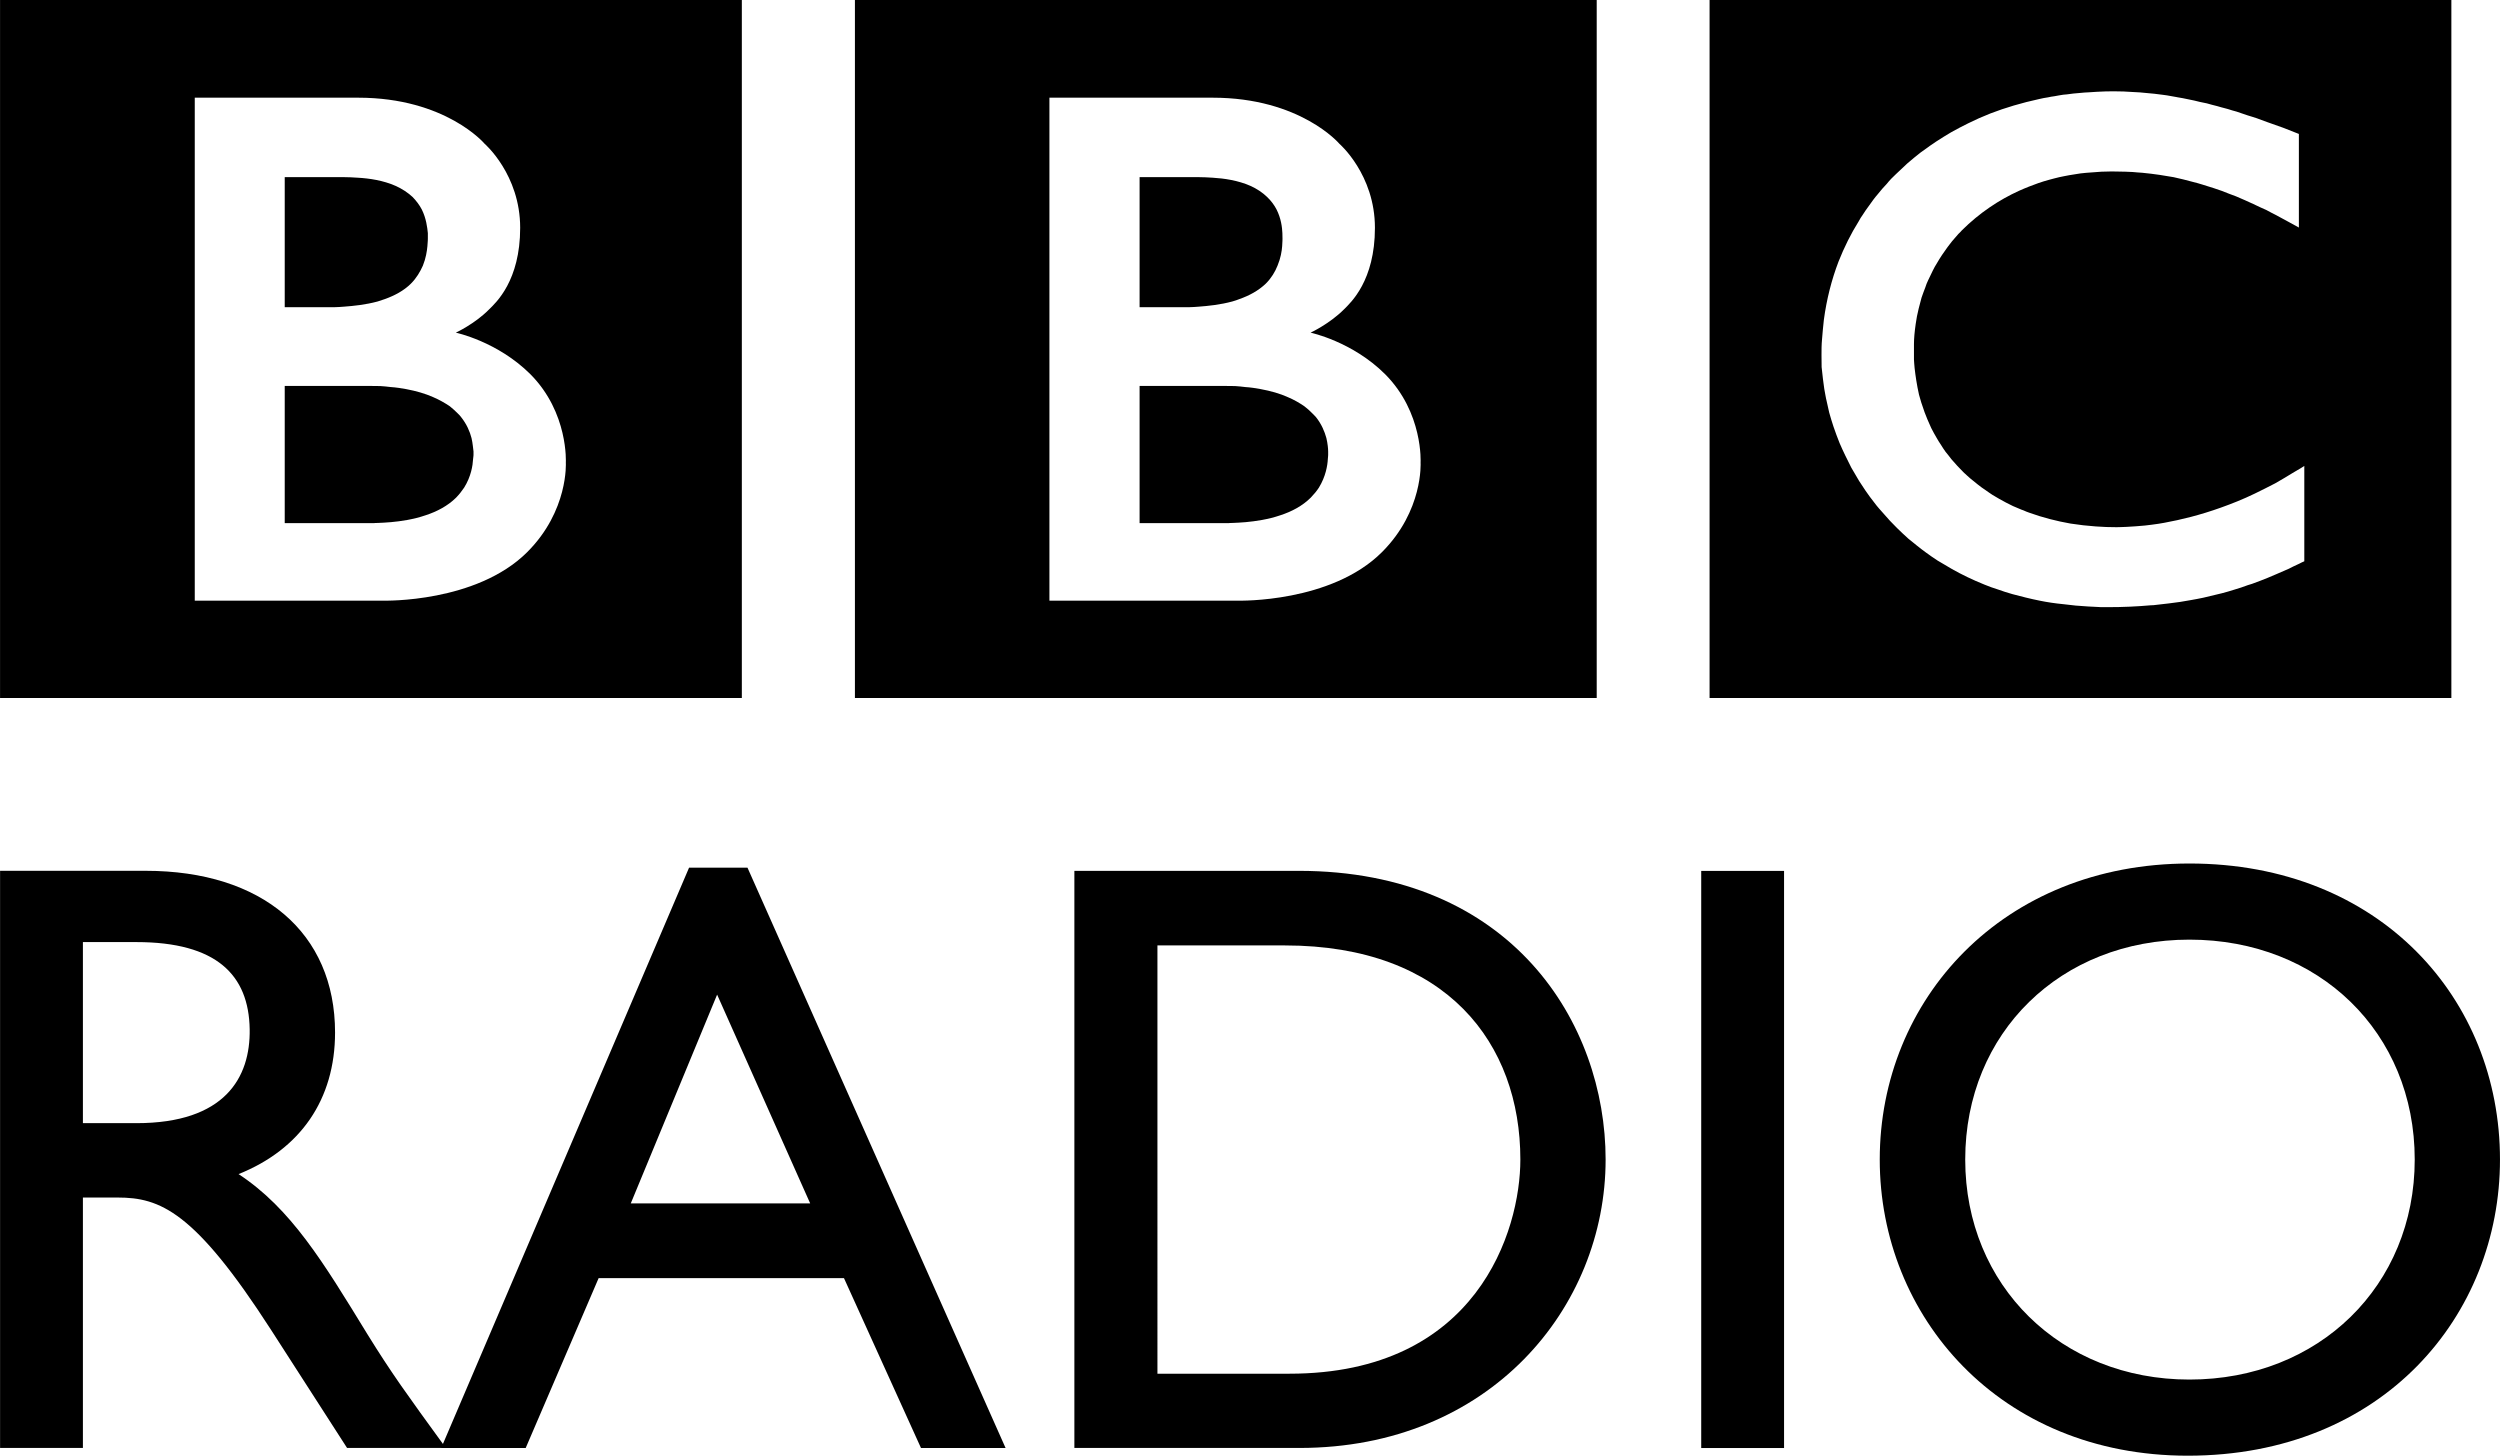
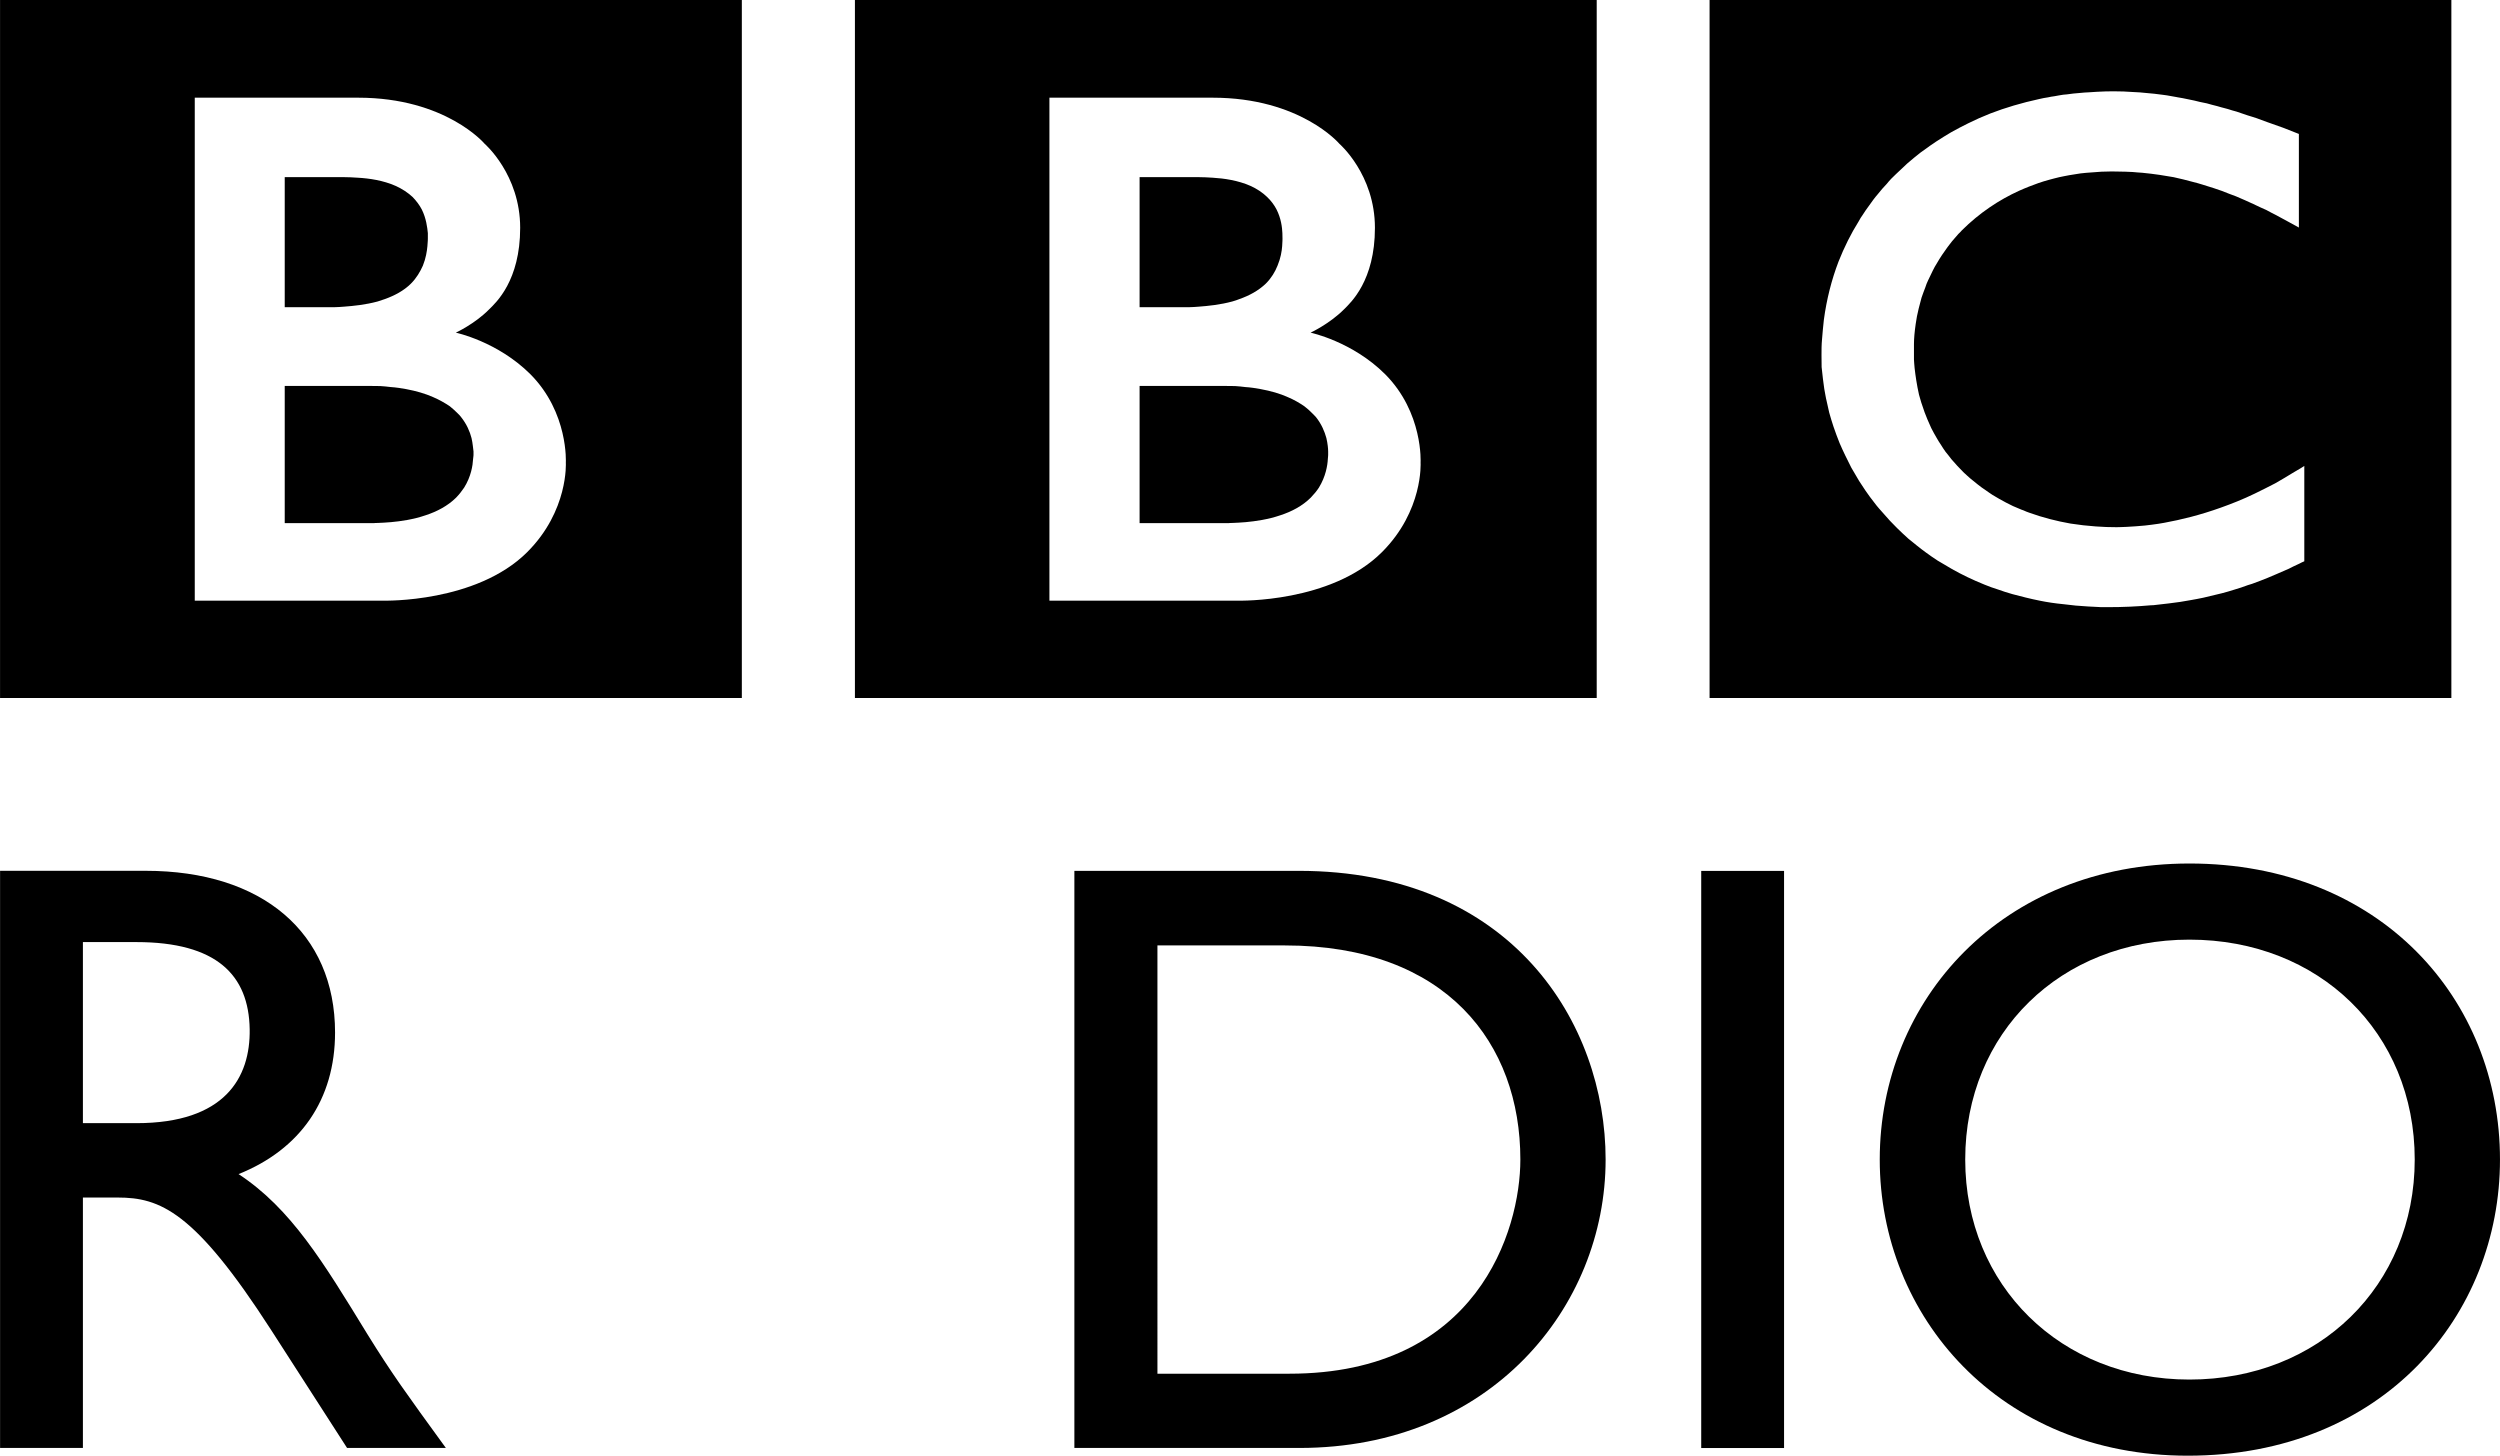
<svg xmlns="http://www.w3.org/2000/svg" width="1e3" height="582.3" version="1.1" viewBox="0 0 264.58 154.07">
  <g transform="translate(171.37 129.77)">
    <path d="m9.559-129.77h78.508v73.874h-78.508zm49.459 10.281c-.338-.069-.699-.116-1.047-.186l-.431-.059c-.594-.081-1.187-.151-1.816-.198-.419-.059-.85-.069-1.246-.093-.768-.059-1.479-.081-2.177-.081-.326 0-.524.012-.838.012-.618.012-1.177.059-1.746.093-.314.012-.64.035-.954.069-.478.035-.92.081-1.386.151l-.385.035-.431.069-.512.093c-.221.023-.454.069-.664.116-.326.035-.628.116-.92.175-1.875.408-3.598.92-5.169 1.525-.826.326-1.618.675-2.364 1.048-.628.303-1.223.629-1.816.955-.547.326-1.083.652-1.595.99-.291.221-.594.384-.885.617-.245.175-.478.338-.721.512-.5.384-.978.792-1.444 1.188-.407.373-.804.745-1.187 1.118-.338.314-.675.652-.966 1.025-.338.349-.652.71-.944 1.083-.349.396-.628.792-.932 1.223-.256.326-.454.64-.675.978-.162.221-.291.431-.419.675-.826 1.316-1.537 2.748-2.142 4.273-.733 1.921-1.258 3.982-1.549 6.147-.067.687-.152 1.385-.198 2.107-.053.547-.053 1.106-.053 1.653 0 .431 0 .838.012 1.257.053.419.093.838.14 1.257l.04.303c.053.512.14 1.001.233 1.479.04.198.067.373.12.571.08.396.174.803.268 1.199.14.501.291 1.001.454 1.49.198.605.431 1.188.652 1.758.385.896.815 1.758 1.234 2.585.279.477.547.943.826 1.409.221.338.442.687.675 1.025.303.454.628.873.944 1.281.314.431.675.815 1.025 1.211.407.477.826.931 1.234 1.327l.209.21c.349.326.711.699 1.13 1.06.291.221.594.489.908.734.291.233.618.489.944.722.407.303.804.571 1.246.862.488.268.978.594 1.502.885 1.025.582 2.177 1.141 3.446 1.653.454.198.954.361 1.455.524.5.186 1.001.338 1.525.489.92.244 1.874.489 2.864.687.792.163 1.653.291 2.515.373.85.116 1.746.198 2.643.244.466.035.92.035 1.374.071h.64c1.653 0 3.179-.071 4.587-.198l.291-.012c.559-.059 1.094-.116 1.619-.186.826-.093 1.583-.21 2.317-.349.454-.069.908-.175 1.339-.256.699-.163 1.327-.314 1.944-.466.454-.117.897-.244 1.327-.384.5-.14.966-.303 1.432-.477l.454-.14c.233-.081.524-.198.873-.326.478-.186 1.047-.408 1.7-.699.395-.163.815-.349 1.258-.547.349-.175.768-.384 1.187-.571.152-.081.338-.175.512-.244v-10.094c-.12.081-.256.175-.361.233l-.699.408c-.687.431-1.351.815-2.014 1.199-.721.373-1.455.745-2.177 1.094-1.223.594-2.433 1.071-3.574 1.479-2.212.792-4.215 1.281-5.996 1.607-.209.035-.419.081-.618.105-.5.069-.966.14-1.432.186-.687.071-1.351.105-1.921.14-.395.012-.733.035-1.071.035-.711 0-1.455-.023-2.212-.081-.873-.059-1.758-.163-2.666-.303-1.455-.256-2.922-.629-4.343-1.141-.221-.069-.431-.163-.64-.256-.14-.035-.268-.105-.419-.163-.221-.093-.442-.198-.687-.291-.5-.244-.99-.489-1.467-.768-.233-.14-.454-.279-.711-.419-.221-.151-.478-.314-.711-.489-.279-.186-.582-.396-.85-.617-.291-.233-.559-.454-.804-.652l-.338-.303-.162-.151-.106-.093-.12-.116c-.454-.442-.861-.908-1.258-1.362-.198-.256-.395-.524-.606-.768-.174-.244-.338-.489-.5-.757-.162-.233-.303-.466-.442-.71-.209-.349-.395-.699-.582-1.06-.133-.291-.268-.605-.395-.896-.221-.501-.395-1.013-.559-1.514-.133-.349-.221-.757-.338-1.118-.233-1.036-.373-2.003-.466-2.829-.04-.314-.04-.605-.067-.885v-1.013-.629c0-.582.067-1.316.186-2.142.067-.512.174-1.048.314-1.618.093-.384.186-.745.303-1.153.133-.361.245-.71.407-1.106.067-.244.174-.477.291-.733.152-.338.326-.675.488-1.013.14-.279.279-.547.442-.792.326-.571.711-1.141 1.13-1.712.152-.21.303-.408.466-.605.221-.256.442-.524.675-.78.14-.116.256-.256.373-.384 1.851-1.84 3.935-3.225 6.066-4.191.349-.151.687-.303 1.025-.431.338-.128.664-.256 1.025-.384.361-.128.733-.233 1.106-.338.349-.105.733-.186 1.083-.279.349-.081.721-.14 1.059-.21.385-.069.768-.128 1.165-.186.385-.047.768-.081 1.165-.105.733-.069 1.444-.105 2.142-.105.256 0 .478 0 .721.012.524 0 1.001.023 1.514.047.349.047.687.047 1.025.081.618.069 1.246.128 1.816.221.512.081 1.025.163 1.49.244.721.163 1.374.314 1.991.489.373.081.721.198 1.047.291.478.151.897.279 1.223.384.559.198.885.303.885.303.478.186.978.396 1.455.559.652.279 1.246.536 1.839.815.478.221.932.454 1.386.64.349.186.687.373 1.001.524.559.291 1.025.547 1.397.757l1.037.571v-9.908s-.628-.244-1.688-.664c-.466-.175-1.025-.373-1.677-.594-.338-.128-.711-.256-1.106-.408-.314-.093-.628-.21-.966-.303-.385-.128-.757-.268-1.165-.396-.303-.069-.594-.175-.908-.268l-.256-.069c-.291-.081-.606-.151-.885-.244-.373-.081-.745-.198-1.094-.291-.245-.047-.488-.093-.733-.151-.395-.105-.768-.186-1.187-.268-.407-.081-.804-.175-1.234-.233" fill-rule="evenodd" />
    <g transform="matrix(11.643 0 0 -11.643 -50.765 -88.923)">
      <path d="m0 0v-1.247h.809s.017.002.041.002c.028.001.067.003.115.007.086.008.203.024.316.063.101.033.199.084.275.16.029.03.054.06.074.091.062.101.078.201.081.258.003.027.003.04.003.04v.031c0 .024-.004.07-.016.121-.016.059-.044.127-.095.191-.011.011-.021.023-.032.033-.022.023-.047.045-.073.065-.045.031-.095.06-.15.083-.073.033-.154.056-.246.073-.042.008-.093.016-.142.019-.031.005-.06.006-.093.009-.028.001-.057.001-.086.001z" fill-rule="evenodd" />
    </g>
    <g transform="matrix(11.643 0 0 -11.643 -50.765 -111.02)">
      <path d="m0 0v-1.182h.391.06c.03.001.059.002.089.005.08.006.193.017.303.047.024.007.046.014.065.022.088.031.171.075.239.14.051.051.085.108.107.164.028.067.039.131.042.177.003.042.003.067.003.067s0 .02-.001.051c-.002.051-.012.135-.053.215-.02.039-.047.076-.084.112-.044.043-.096.077-.154.103-.111.049-.238.068-.343.074-.048.003-.089.005-.125.005z" fill-rule="evenodd" />
    </g>
    <path d="m-80.894-129.77h78.508v73.874h-78.508zm20.585 10.339v53.231h20.037s9.78.244 15.159-5.135c4.389-4.389 4.087-9.466 4.087-9.466s.303-5.298-3.761-9.373c-3.47-3.458-7.882-4.389-7.882-4.389s1.991-.92 3.539-2.468c.711-.71 3.272-3.027 3.272-8.627 0-5.647-3.761-8.895-3.761-8.895s-4.133-4.878-13.413-4.878z" fill-rule="evenodd" />
    <g transform="matrix(11.643 0 0 -11.643 -141.24 -88.923)">
      <path d="m0 0v-1.247h.811s.015.002.041.002c.027.001.067.003.114.007.088.008.203.024.316.063.101.033.199.084.276.16.029.03.052.06.073.091.063.101.078.201.081.258.004.027.004.04.004.04v.031c-.004.024-.006.07-.018.121-.015.059-.044.127-.095.191-.008.011-.019.023-.03.033-.024.023-.046.045-.072.065-.046.031-.097.06-.151.083-.074.033-.155.056-.245.073-.044.008-.094.016-.142.019-.031.005-.062.006-.094.009-.027.001-.057.001-.086.001z" fill-rule="evenodd" />
    </g>
    <g transform="matrix(11.643 0 0 -11.643 -141.24 -111.02)">
      <path d="m0 0v-1.182h.393.06c.027.001.06.002.088.005.081.006.194.017.304.047.023.007.043.014.066.022.086.031.171.075.236.14.051.051.084.108.109.164.027.067.037.131.041.177.004.042.004.067.004.067v.051c-.005.051-.015.135-.055.215-.02.039-.048.076-.082.112-.046.043-.099.077-.157.103-.111.049-.236.068-.344.074-.045.003-.087.005-.122.005z" fill-rule="evenodd" />
    </g>
    <path d="m-171.37-129.77h78.508v73.874h-78.508zm20.608 10.339v53.231h20.026s9.768.244 15.159-5.135c4.389-4.389 4.087-9.466 4.087-9.466s.303-5.298-3.761-9.373c-3.47-3.458-7.882-4.389-7.882-4.389s2.003-.92 3.528-2.468c.721-.71 3.283-3.027 3.283-8.627 0-5.647-3.761-8.895-3.761-8.895s-4.11-4.878-13.389-4.878z" fill-rule="evenodd" />
    <g transform="matrix(11.643 0 0 -11.643 -162.6 -30.064)">
      <path d="m0 0h.486c.729 0 1.022-.299 1.03-.792.007-.439-.224-.854-1.03-.854h-.486zm-.753.648v-5.246h.753v2.276h.315c.387 0 .7-.124 1.394-1.201l.692-1.075h.898c-.361.497-.491.675-.715 1.037-.4.653-.692 1.138-1.169 1.452.562.225.877.678.877 1.287 0 .907-.661 1.47-1.722 1.47z" fill-rule="evenodd" />
    </g>
    <g transform="matrix(11.643 0 0 -11.643 -95.478 -24.504)">
-       <path d="m0 0 .846-1.898h-1.631zm.276 1.154h-.531l-2.253-5.275h.768l.663 1.544h2.23l.7-1.544h.769z" fill-rule="evenodd" />
-     </g>
+       </g>
    <g transform="matrix(11.643 0 0 -11.643 -48.877 -29.71)">
      <path d="m0 0h1.159c1.471 0 2.14-.892 2.14-1.946 0-.647-.393-1.947-2.099-1.947h-1.2zm-.755-4.568h2.046c1.731 0 2.783 1.276 2.783 2.622 0 1.238-.853 2.624-2.79 2.624h-2.039z" fill-rule="evenodd" />
    </g>
    <path d="m8.675-37.597h8.767v61.079h-8.767z" fill-rule="evenodd" />
    <g transform="matrix(11.643 0 0 -11.643 36.616 -7.049)">
      <path d="m0 0c0 1.155.87 1.999 2.038 1.999 1.178 0 2.048-.844 2.048-1.999 0-1.146-.87-2-2.048-2-1.168 0-2.038.854-2.038 2m-.777 0c0-1.423 1.086-2.692 2.8-2.692 1.777 0 2.838 1.277 2.838 2.692 0 1.461-1.091 2.691-2.823 2.691-1.699 0-2.815-1.238-2.815-2.691" fill-rule="evenodd" />
    </g>
  </g>
</svg>